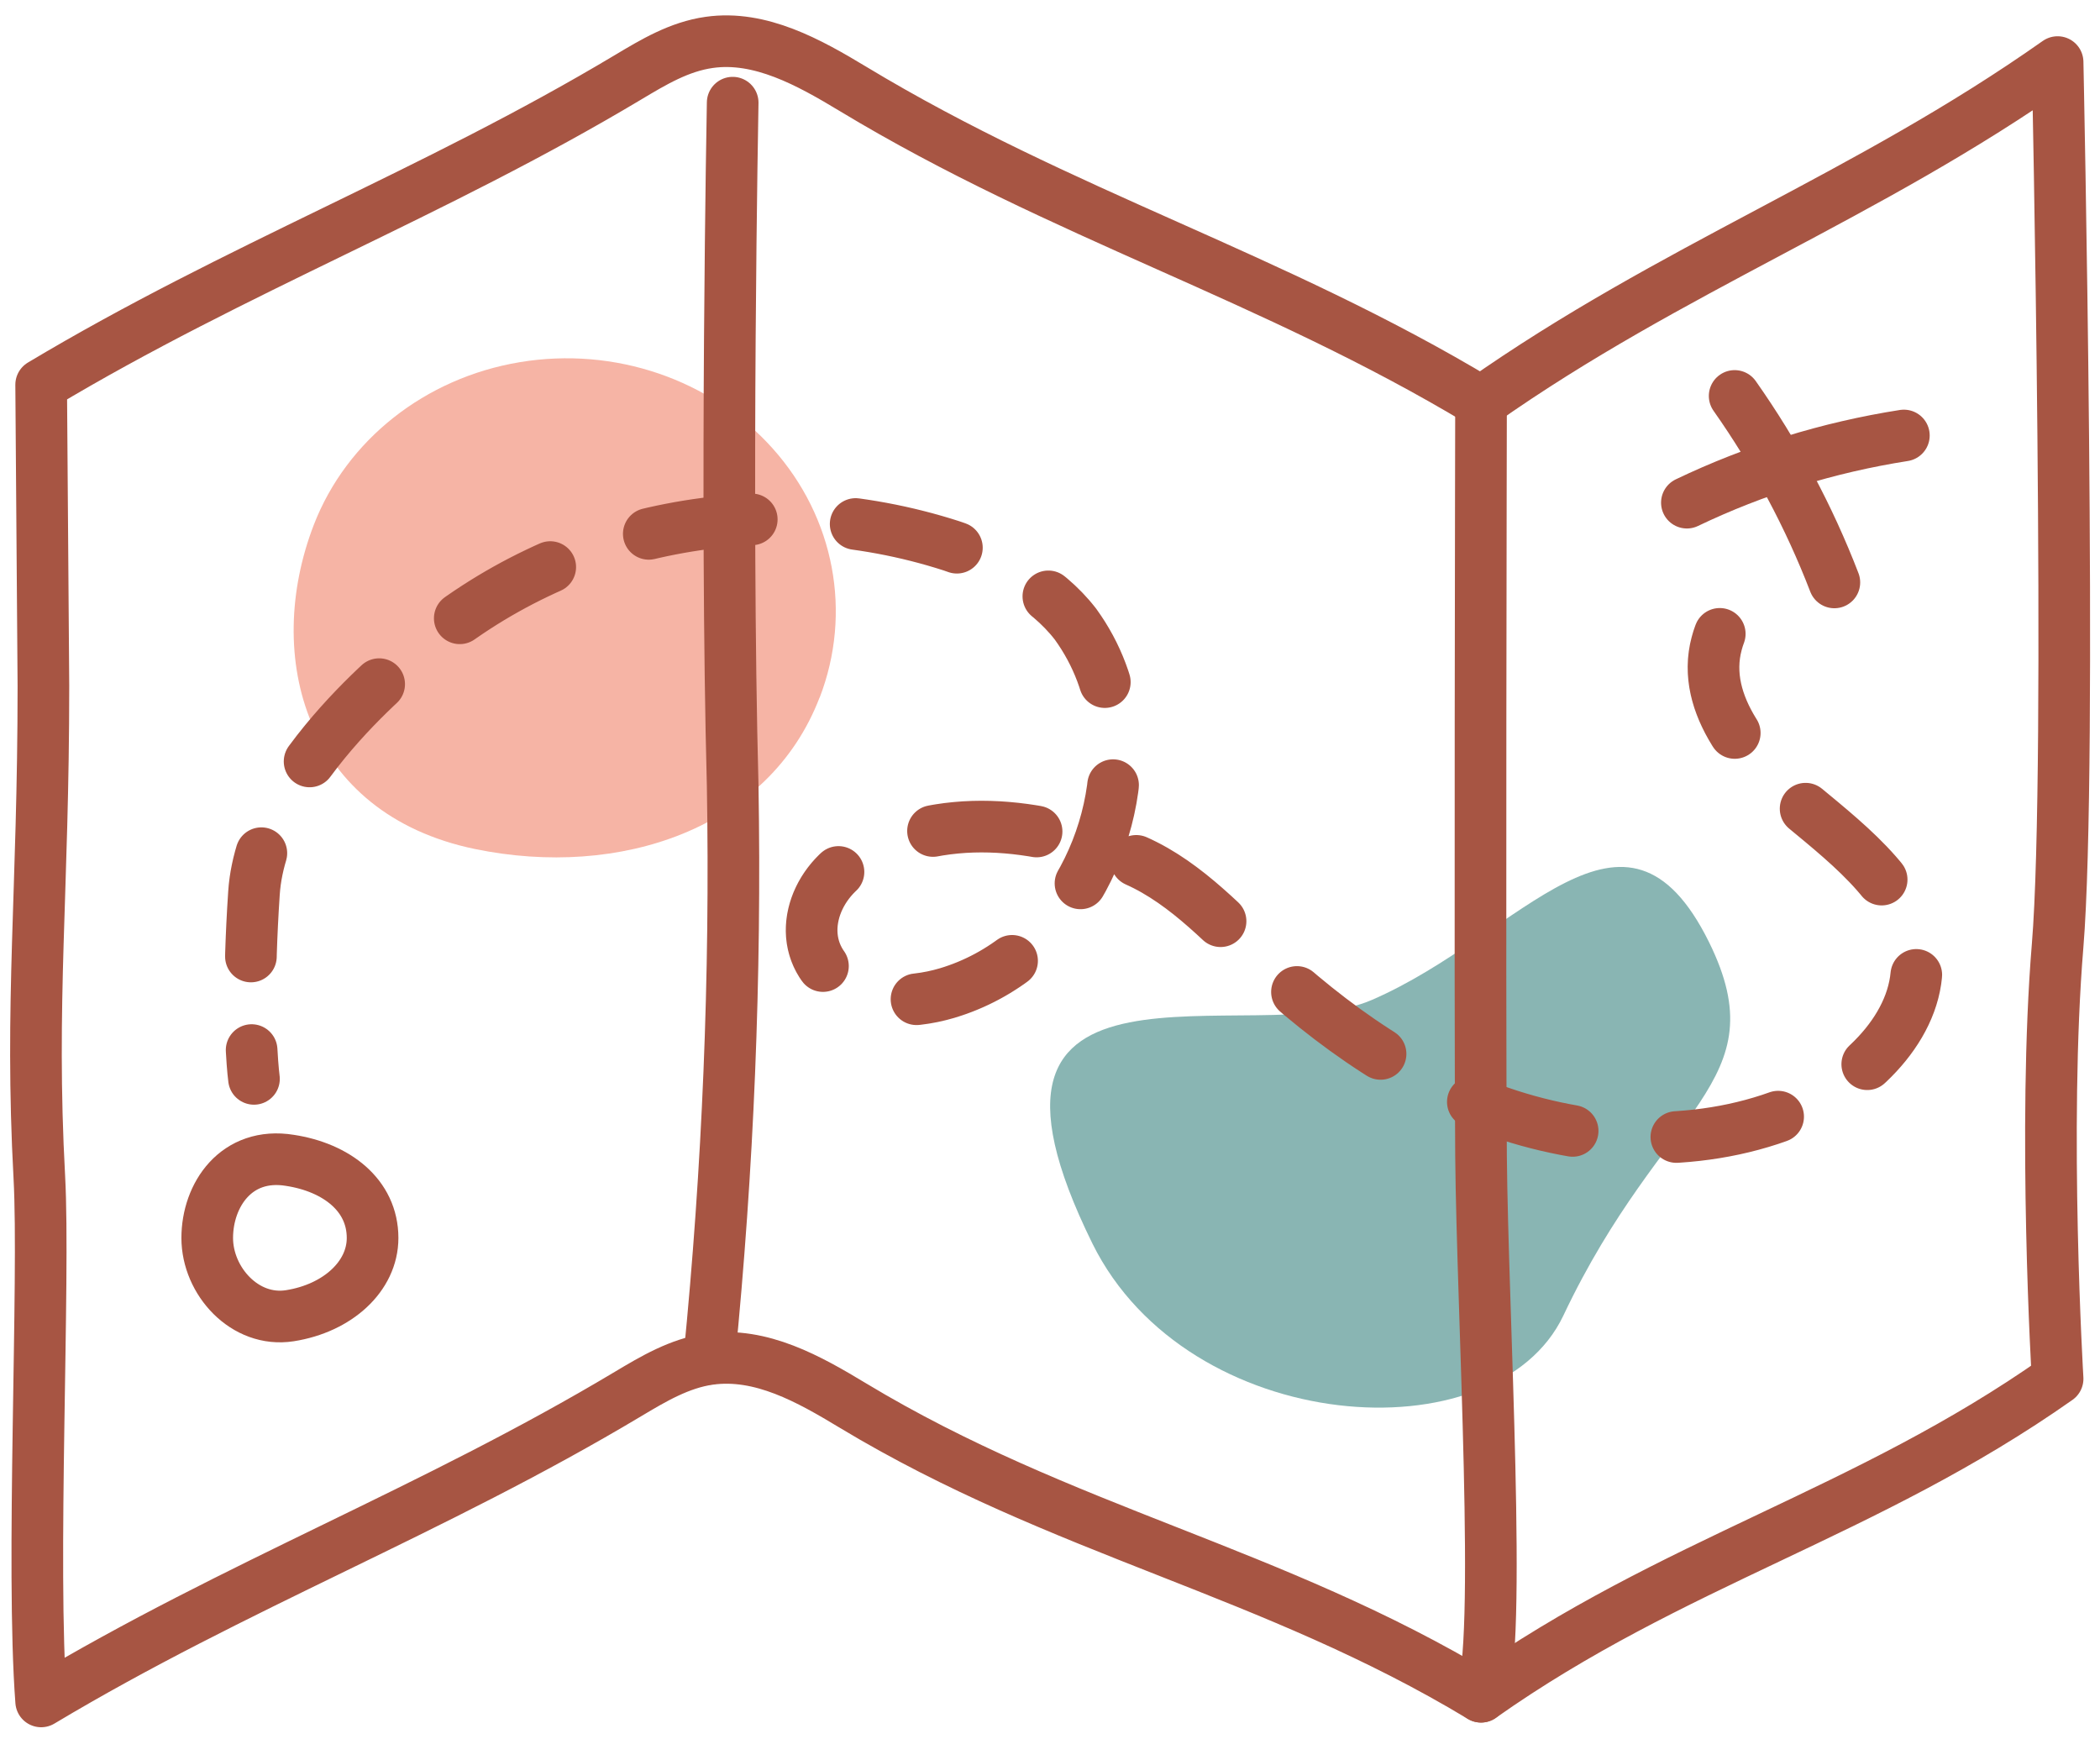
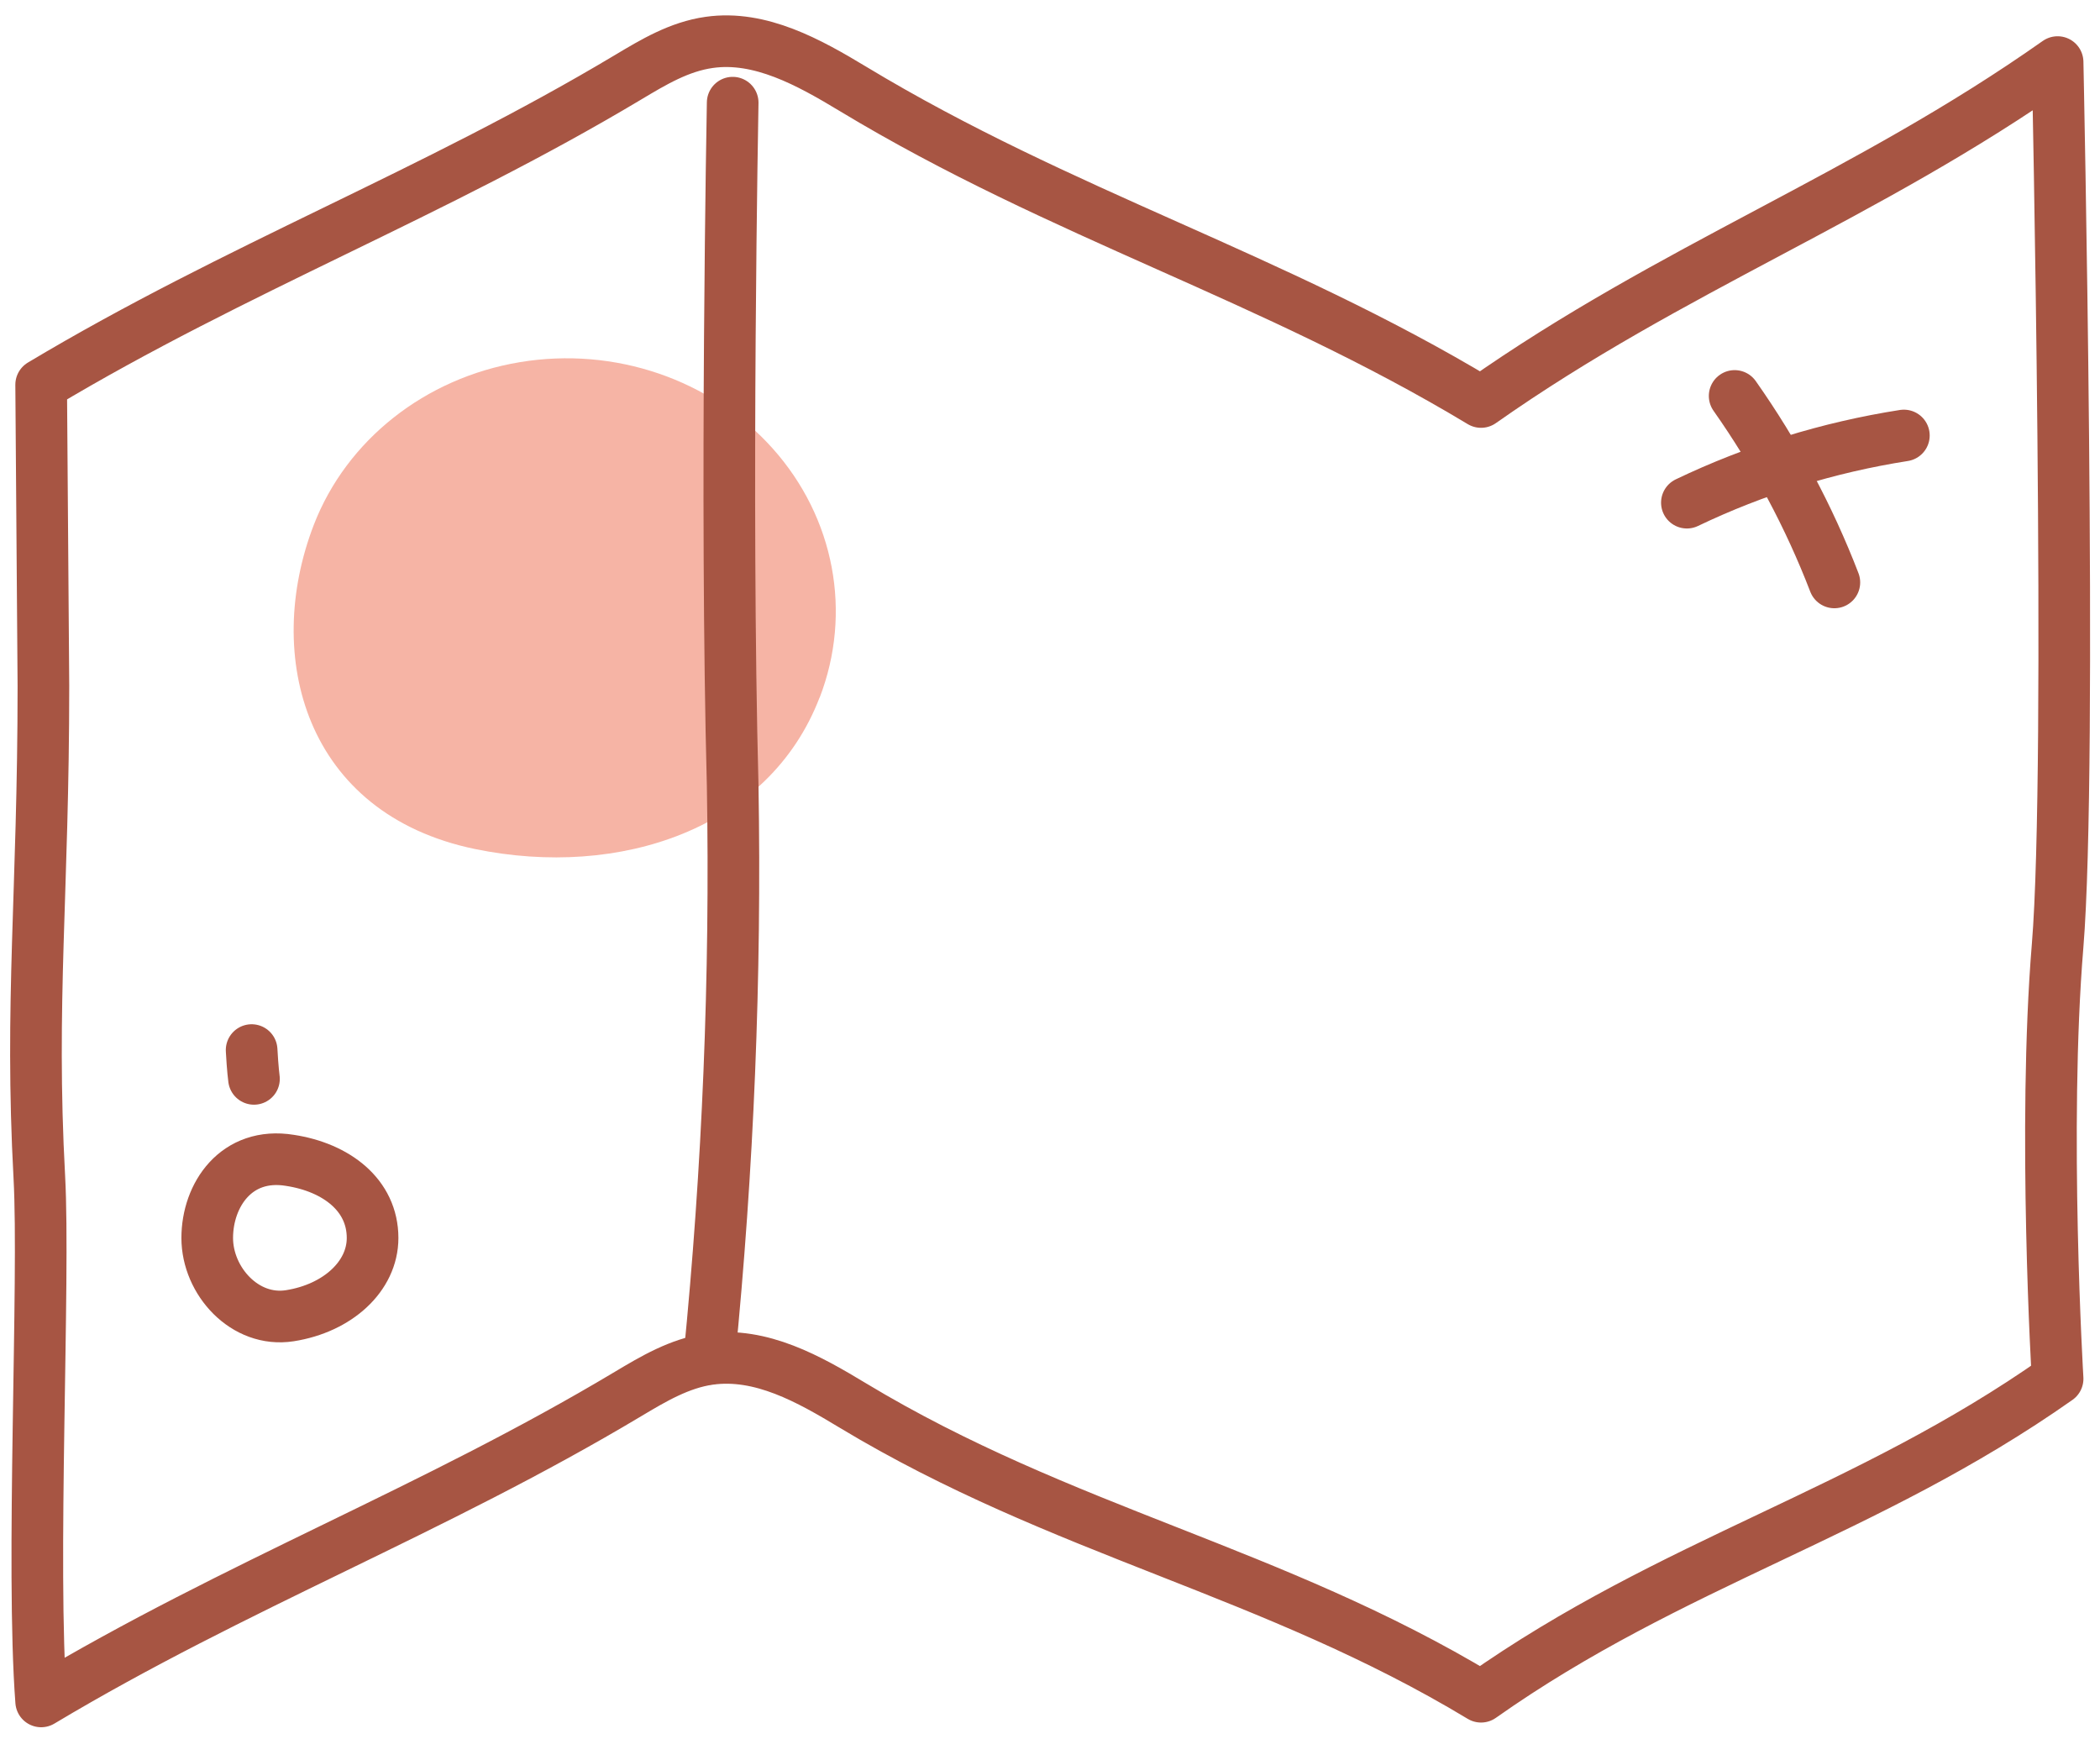
<svg xmlns="http://www.w3.org/2000/svg" width="122px" height="101px" viewBox="0 0 122 101" version="1.1">
  <title>Group 8</title>
  <g id="Page-1" stroke="none" stroke-width="1" fill="none" fill-rule="evenodd">
    <g id="A4" transform="translate(-232, -371)">
      <g id="picto-carte-trésor" transform="translate(234, 373)">
-         <path d="M61.467,70.241 C52.394,51.845 70.836,59.092 77.72,56.076 C86.431,52.285 92.396,42.847 97.288,52.731 C101.32,60.92 94.619,62.175 88.82,74.428 C84.895,82.679 67.005,81.43 61.467,70.241 Z" id="Path" fill="#89B5B3" fill-rule="nonzero" />
        <path d="M45.617,38.51 C42.693,46.142 34.024,49.057 25.592,47.318 C15.714,45.272 13.288,36.119 16.229,28.492 C18.136,23.557 22.698,19.953 28.198,19.038 C33.698,18.122 39.299,20.035 42.892,24.055 C46.485,28.075 47.523,33.592 45.617,38.527 L45.617,38.51 Z" id="Path" fill="#F6B4A5" fill-rule="nonzero" />
        <path d="M117.537,78.091 C106.372,85.951 95.206,88.683 84.041,96.56 C71.879,89.223 59.729,86.988 47.55,79.646 C45.018,78.118 42.213,76.524 39.201,76.948 C37.481,77.193 35.957,78.096 34.493,78.971 C23.126,85.773 11.758,90.032 0.391,96.833 C-0.202,89.028 0.611,72.337 0.285,66.384 C-0.267,56.221 0.522,49.838 0.522,37.847 L0.391,20.348 C11.758,13.547 23.126,9.287 34.493,2.486 C35.957,1.611 37.458,0.708 39.201,0.463 C42.166,0.039 45.018,1.633 47.55,3.161 C59.712,10.503 71.861,14.015 84.041,21.351 C95.206,13.496 106.372,9.477 117.537,1.606 C117.537,1.606 118.409,42.396 117.537,52.943 C116.666,63.49 117.537,78.091 117.537,78.091 Z" id="Path" stroke="#A75543" stroke-width="3" stroke-linecap="round" stroke-linejoin="round" />
-         <path d="M84.041,21.351 C84.041,21.351 83.964,56.043 84.041,65.141 C84.118,74.238 85.286,93.789 84.041,96.56" id="Path" stroke="#A75543" stroke-width="3" stroke-linecap="round" stroke-linejoin="round" />
        <path d="M40.565,3.964 C40.565,3.964 40.126,27.093 40.565,43.633 C40.756,54.748 40.301,65.863 39.201,76.931" id="Path" stroke="#A75543" stroke-width="3" stroke-linecap="round" stroke-linejoin="round" />
        <path d="M19.645,69.912 C19.645,72.142 17.611,73.993 14.842,74.428 C12.227,74.841 10.039,72.41 10.039,69.912 C10.039,67.415 11.729,64.895 14.842,65.403 C17.54,65.815 19.645,67.421 19.645,69.912 Z" id="Path" stroke="#A75543" stroke-width="3" stroke-linecap="round" stroke-linejoin="round" />
-         <path d="M97.91,34.82 C97.843,34.994 97.784,35.18 97.732,35.377 C96.766,38.956 99.737,42.357 102.69,44.804 C105.643,47.251 109.046,49.91 109.337,53.595 C109.627,57.28 106.431,60.592 102.85,62.236 C97.584,64.656 91.263,64.572 85.719,62.794 C80.175,61.015 75.342,57.615 71.209,53.707 C68.837,51.477 66.543,48.94 63.412,47.759 C58.194,45.791 52.78,45.044 47.71,47.915 C45.214,49.325 44.087,52.742 46.447,54.827 C48.137,56.321 50.811,56.344 53.023,55.686 C59.617,53.718 63.447,46.593 62.688,40.127 C62.506,38.024 61.746,36.001 60.482,34.257 C58.763,32.027 56.053,30.644 53.296,29.713 C42.585,26.254 30.72,28.567 22.355,35.745 C22.355,35.745 13.235,42.602 12.755,49.871 C12.583,52.441 12.535,54.549 12.541,56.188" id="Path" stroke="#A75543" stroke-width="3" stroke-linecap="round" stroke-linejoin="round" stroke-dasharray="6.05" />
        <path d="M12.618,58.997 C12.678,60.112 12.755,60.67 12.755,60.67" id="Path" stroke="#A75543" stroke-width="3" stroke-linecap="round" stroke-linejoin="round" />
        <path d="M98.775,21 C101.155,24.382 103.1,28.018 104.568,31.832" id="Path" stroke="#A75543" stroke-width="3" stroke-linecap="round" stroke-linejoin="round" />
        <path d="M96,27.199 C99.965,25.3 104.217,23.984 108.606,23.297" id="Path" stroke="#A75543" stroke-width="3" stroke-linecap="round" stroke-linejoin="round" />
      </g>
    </g>
  </g>
</svg>